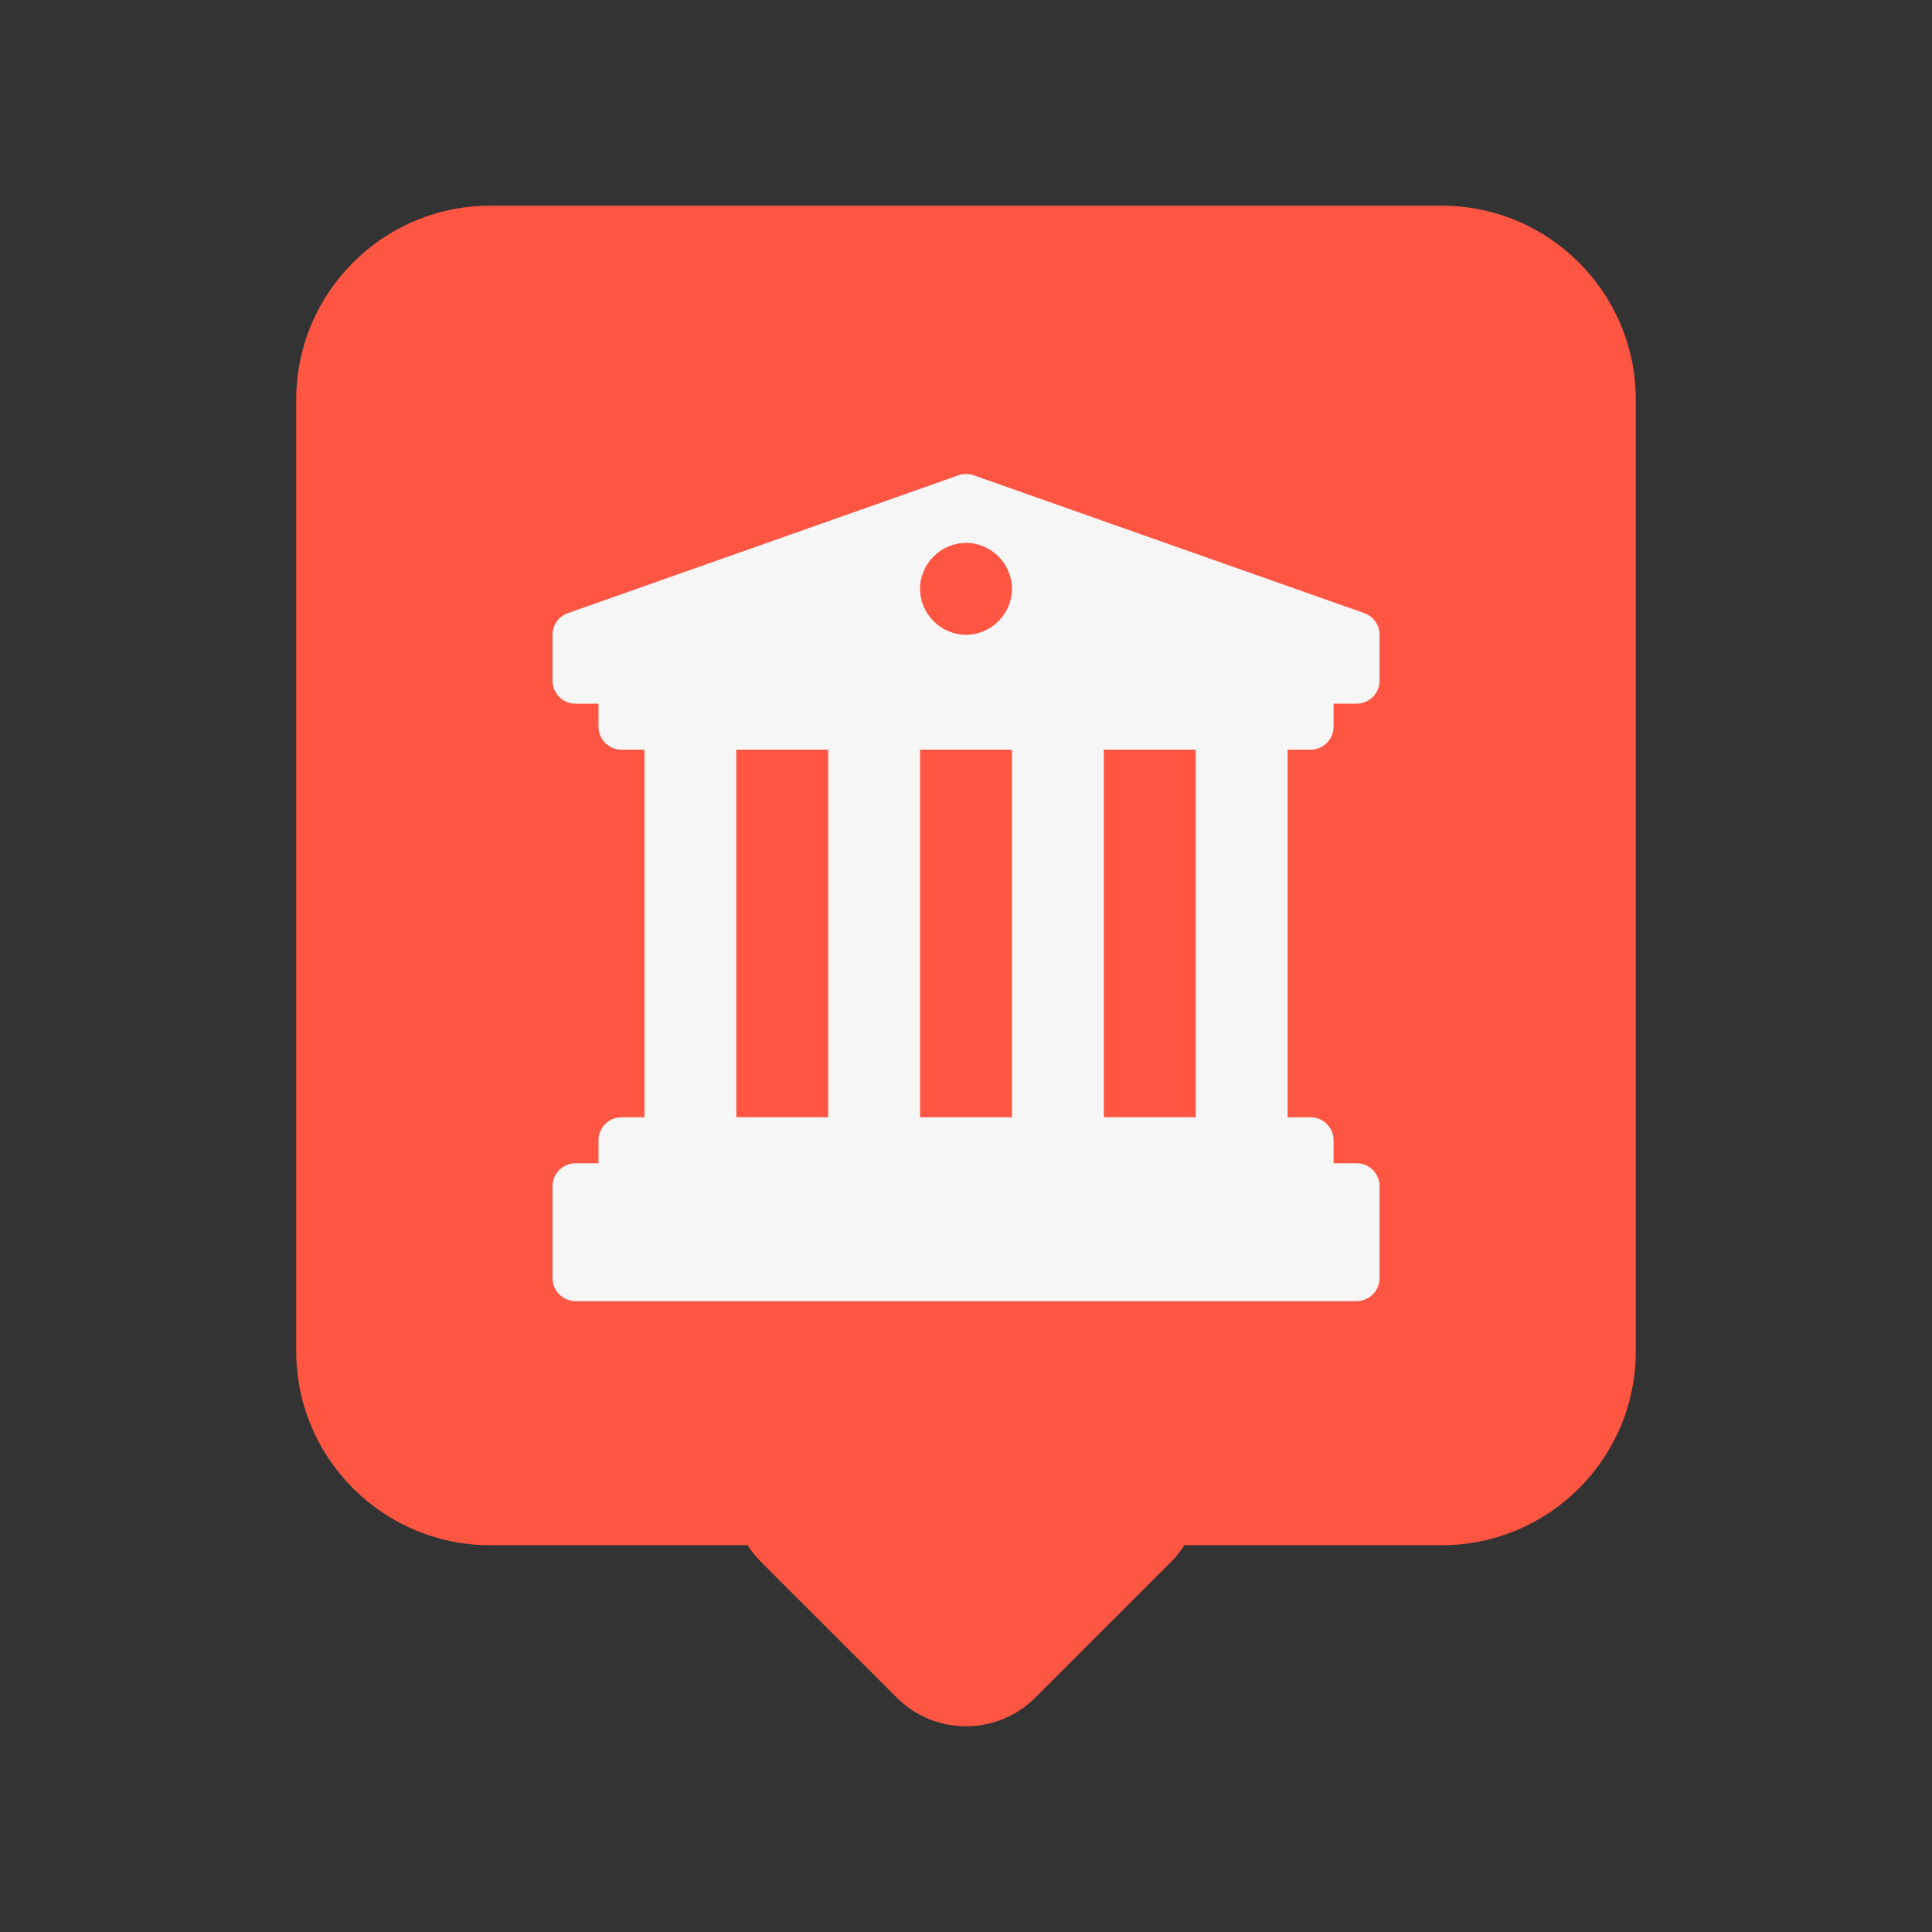
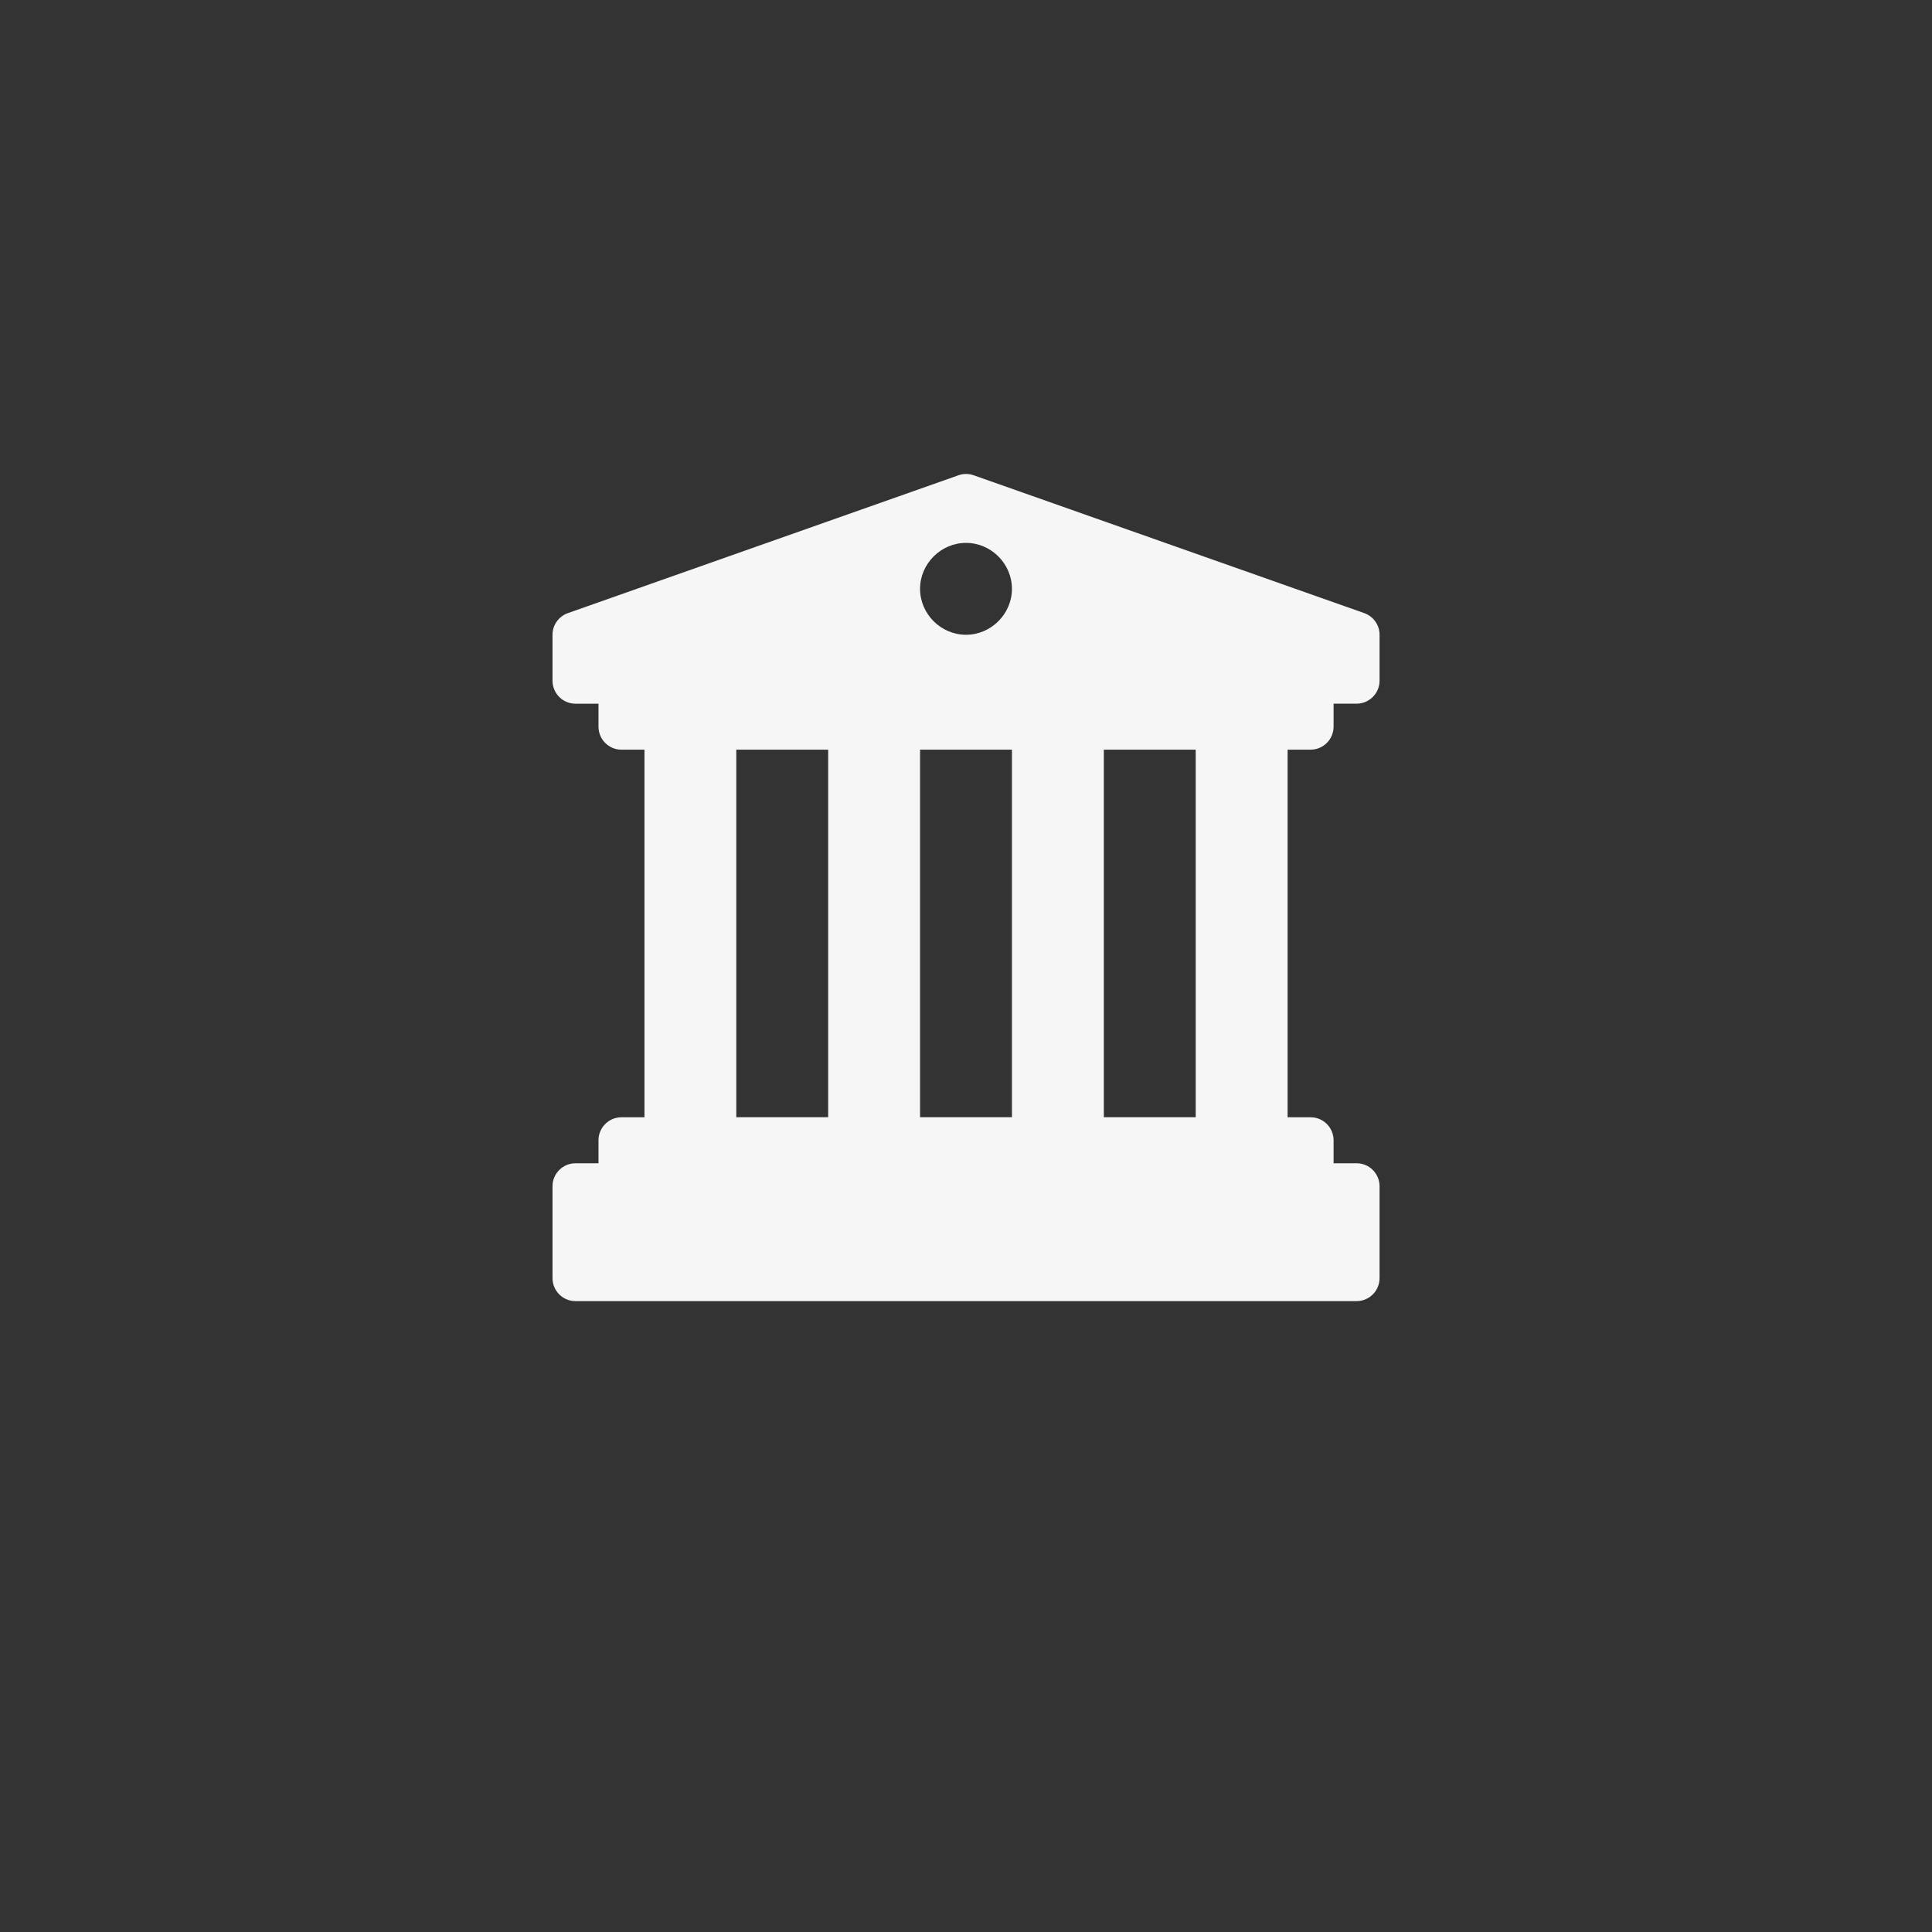
<svg xmlns="http://www.w3.org/2000/svg" version="1.0" id="Слой_1" x="0px" y="0px" viewBox="0 0 50 50" style="enable-background:new 0 0 50 50;" xml:space="preserve">
  <rect x="0" y="0" width="50" height="50" fill="#333333" stroke="none" />
  <style type="text/css">
	.st0{fill:#FF5543;}
	.st1{fill:#F6F6F6;}
</style>
  <g>
-     <path class="st0" d="M37.311,5.323H12.689c-2.774,0-5.023,2.249-5.023,5.023v24.621   c0,2.774,2.249,5.023,5.023,5.023h6.66c0.097,0.151,0.208,0.294,0.34,0.426   l3.519,3.518c0.99,0.99,2.595,0.99,3.585,0l3.519-3.518   c0.132-0.132,0.243-0.276,0.34-0.426h6.66c2.774,0,5.023-2.249,5.023-5.023   V10.346C42.333,7.572,40.085,5.323,37.311,5.323z" />
    <g>
      <path class="st1" d="M25,12.266c-0.067,0-0.134,0.012-0.197,0.035L14.696,15.868    c-0.238,0.084-0.397,0.308-0.397,0.56v1.189    c0,0.328,0.266,0.595,0.595,0.595h0.595v0.595    c0,0.328,0.266,0.595,0.595,0.595h0.595v9.513h-0.595    c-0.328,0-0.595,0.266-0.595,0.595v0.595h-0.595    c-0.328,0-0.595,0.266-0.595,0.595v2.378    c0,0.328,0.266,0.595,0.595,0.595h20.214    c0.328-0,0.595-0.266,0.595-0.595v-2.378    c-0-0.328-0.266-0.595-0.595-0.595h-0.595v-0.595    c-0-0.328-0.266-0.595-0.595-0.595h-0.595V19.401h0.595    c0.328-0,0.595-0.266,0.595-0.595v-0.595h0.595    c0.328-0,0.595-0.266,0.595-0.595v-1.189    c-0-0.252-0.16-0.476-0.397-0.56l-10.107-3.567    C25.134,12.278,25.067,12.266,25,12.266z M25,14.05    c0.65,0,1.189,0.539,1.189,1.189c0,0.65-0.539,1.189-1.189,1.189    s-1.189-0.539-1.189-1.189C23.811,14.589,24.35,14.05,25,14.05z M19.055,19.401    h2.378v9.513h-2.378V19.401z M23.811,19.401h2.378v9.513h-2.378V19.401z     M28.567,19.401h2.378v9.513h-2.378V19.401z" />
    </g>
  </g>
</svg>